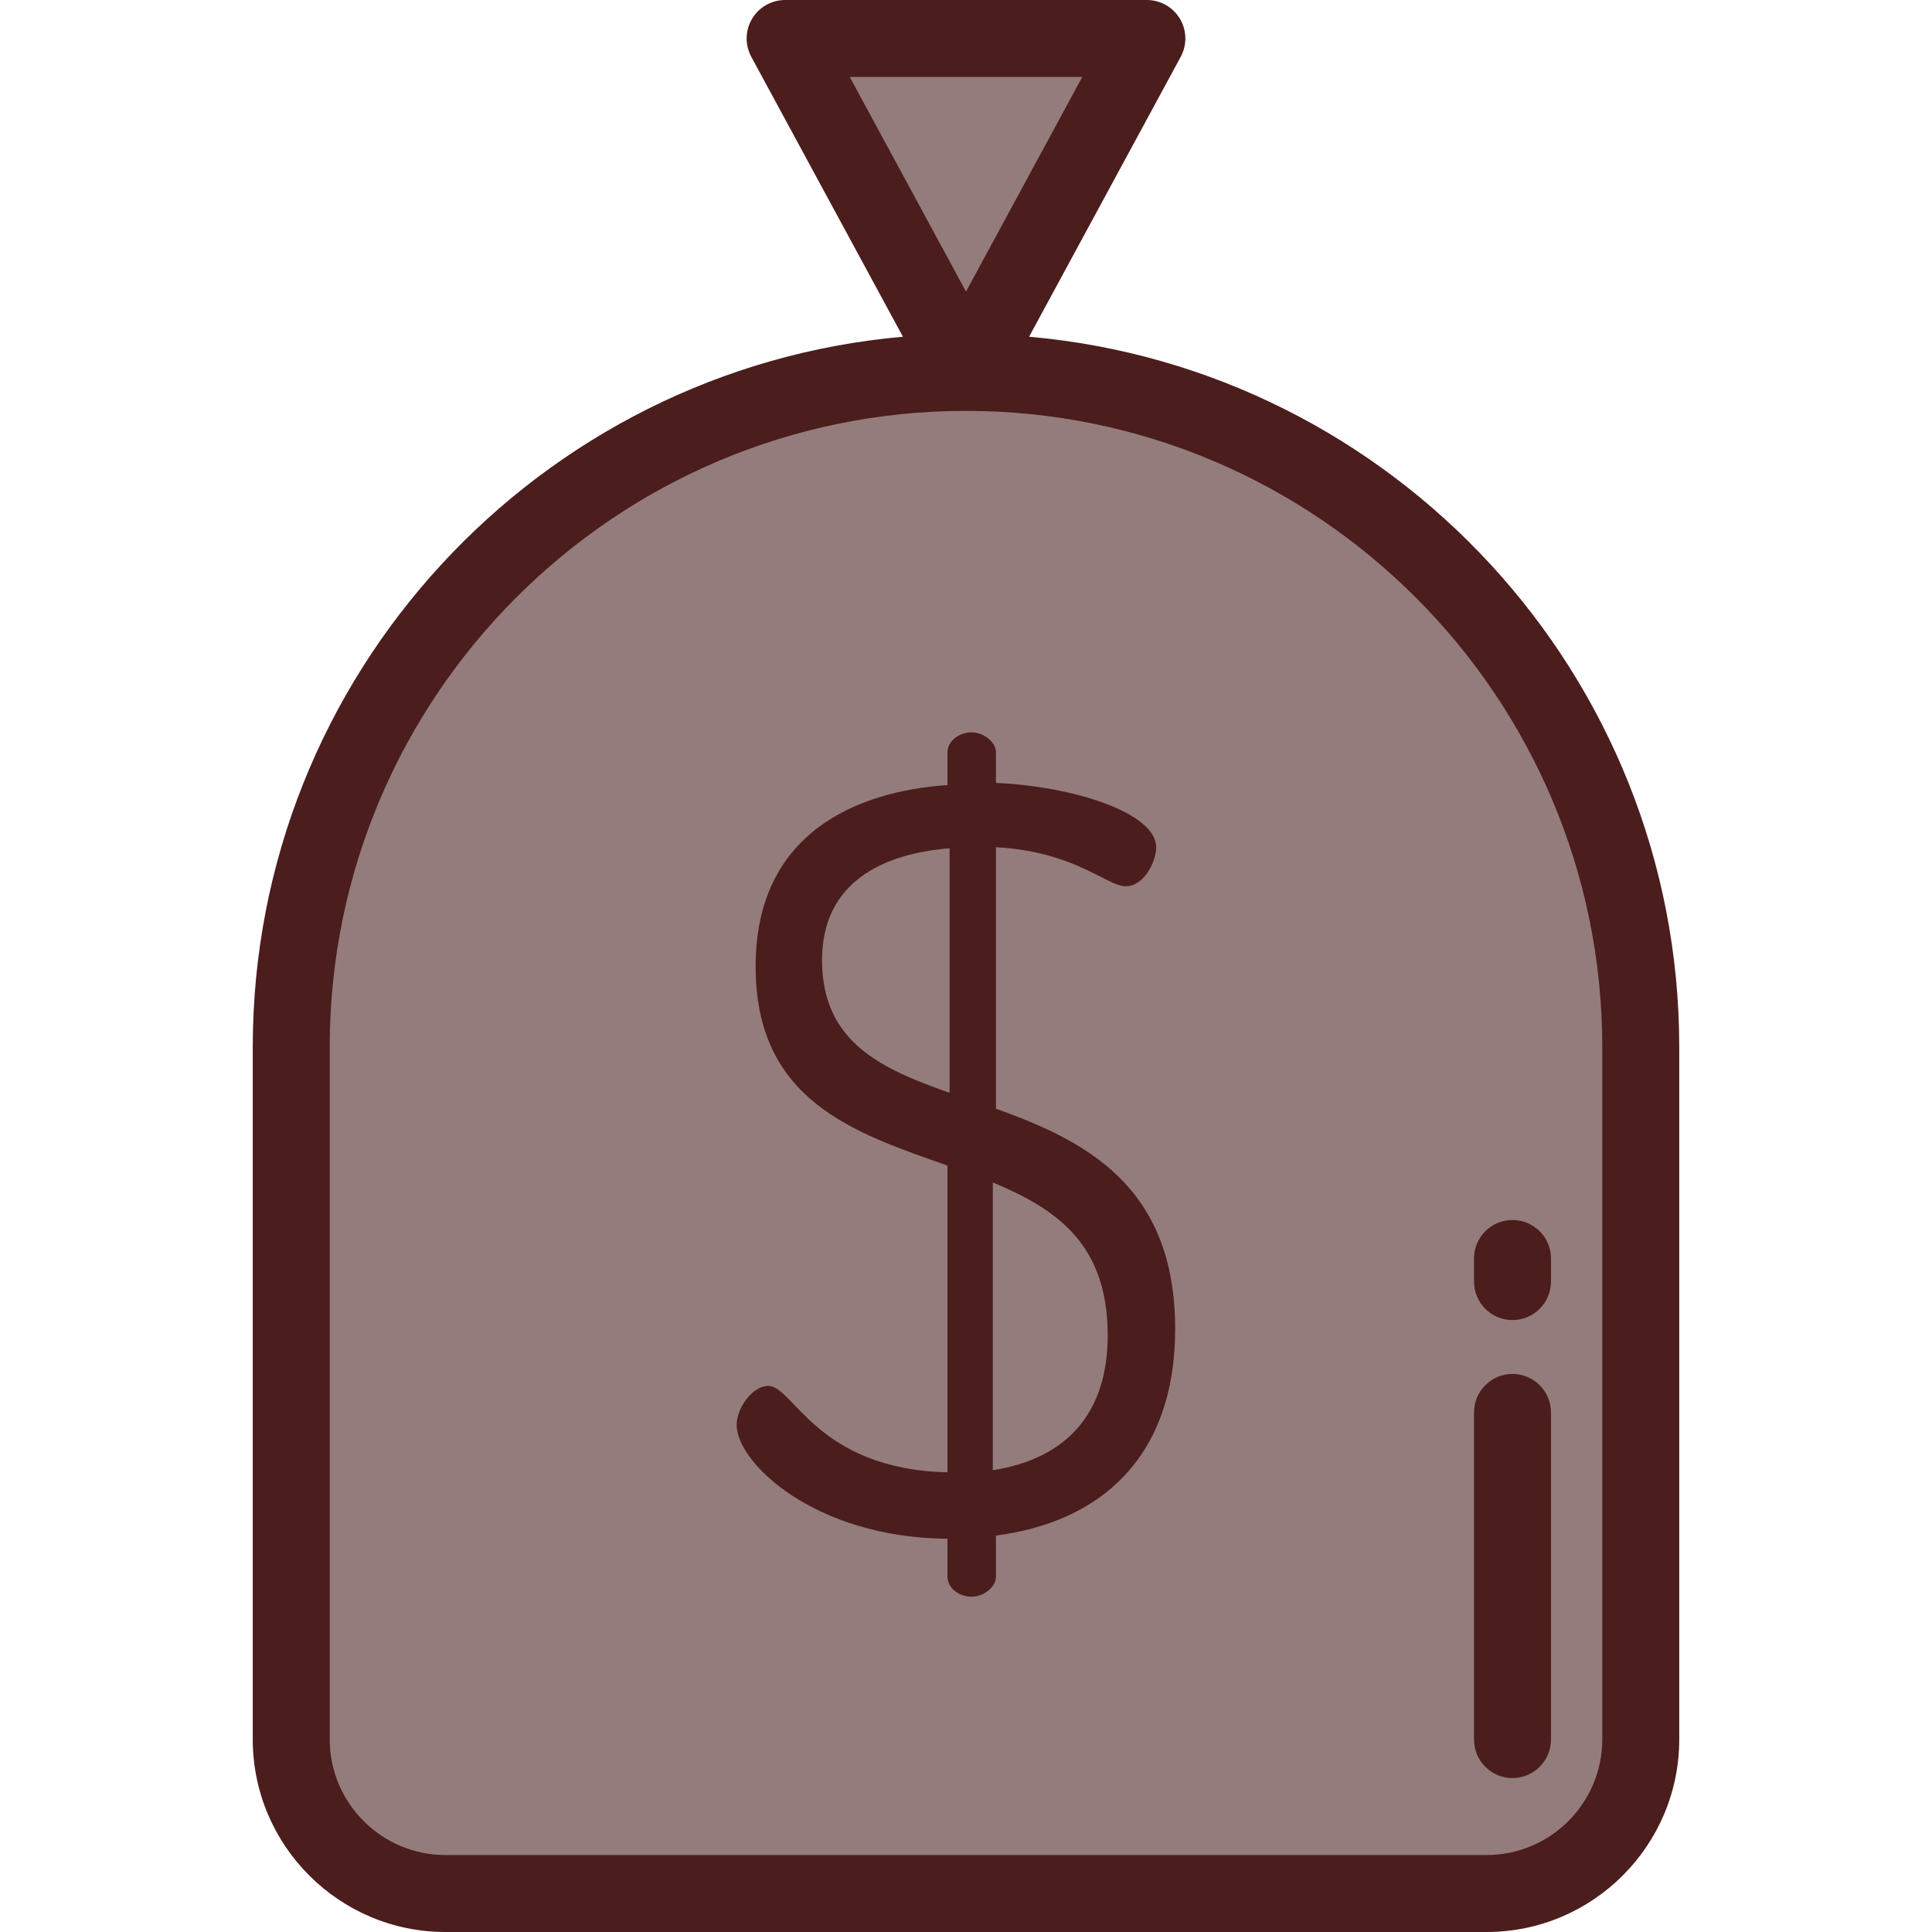
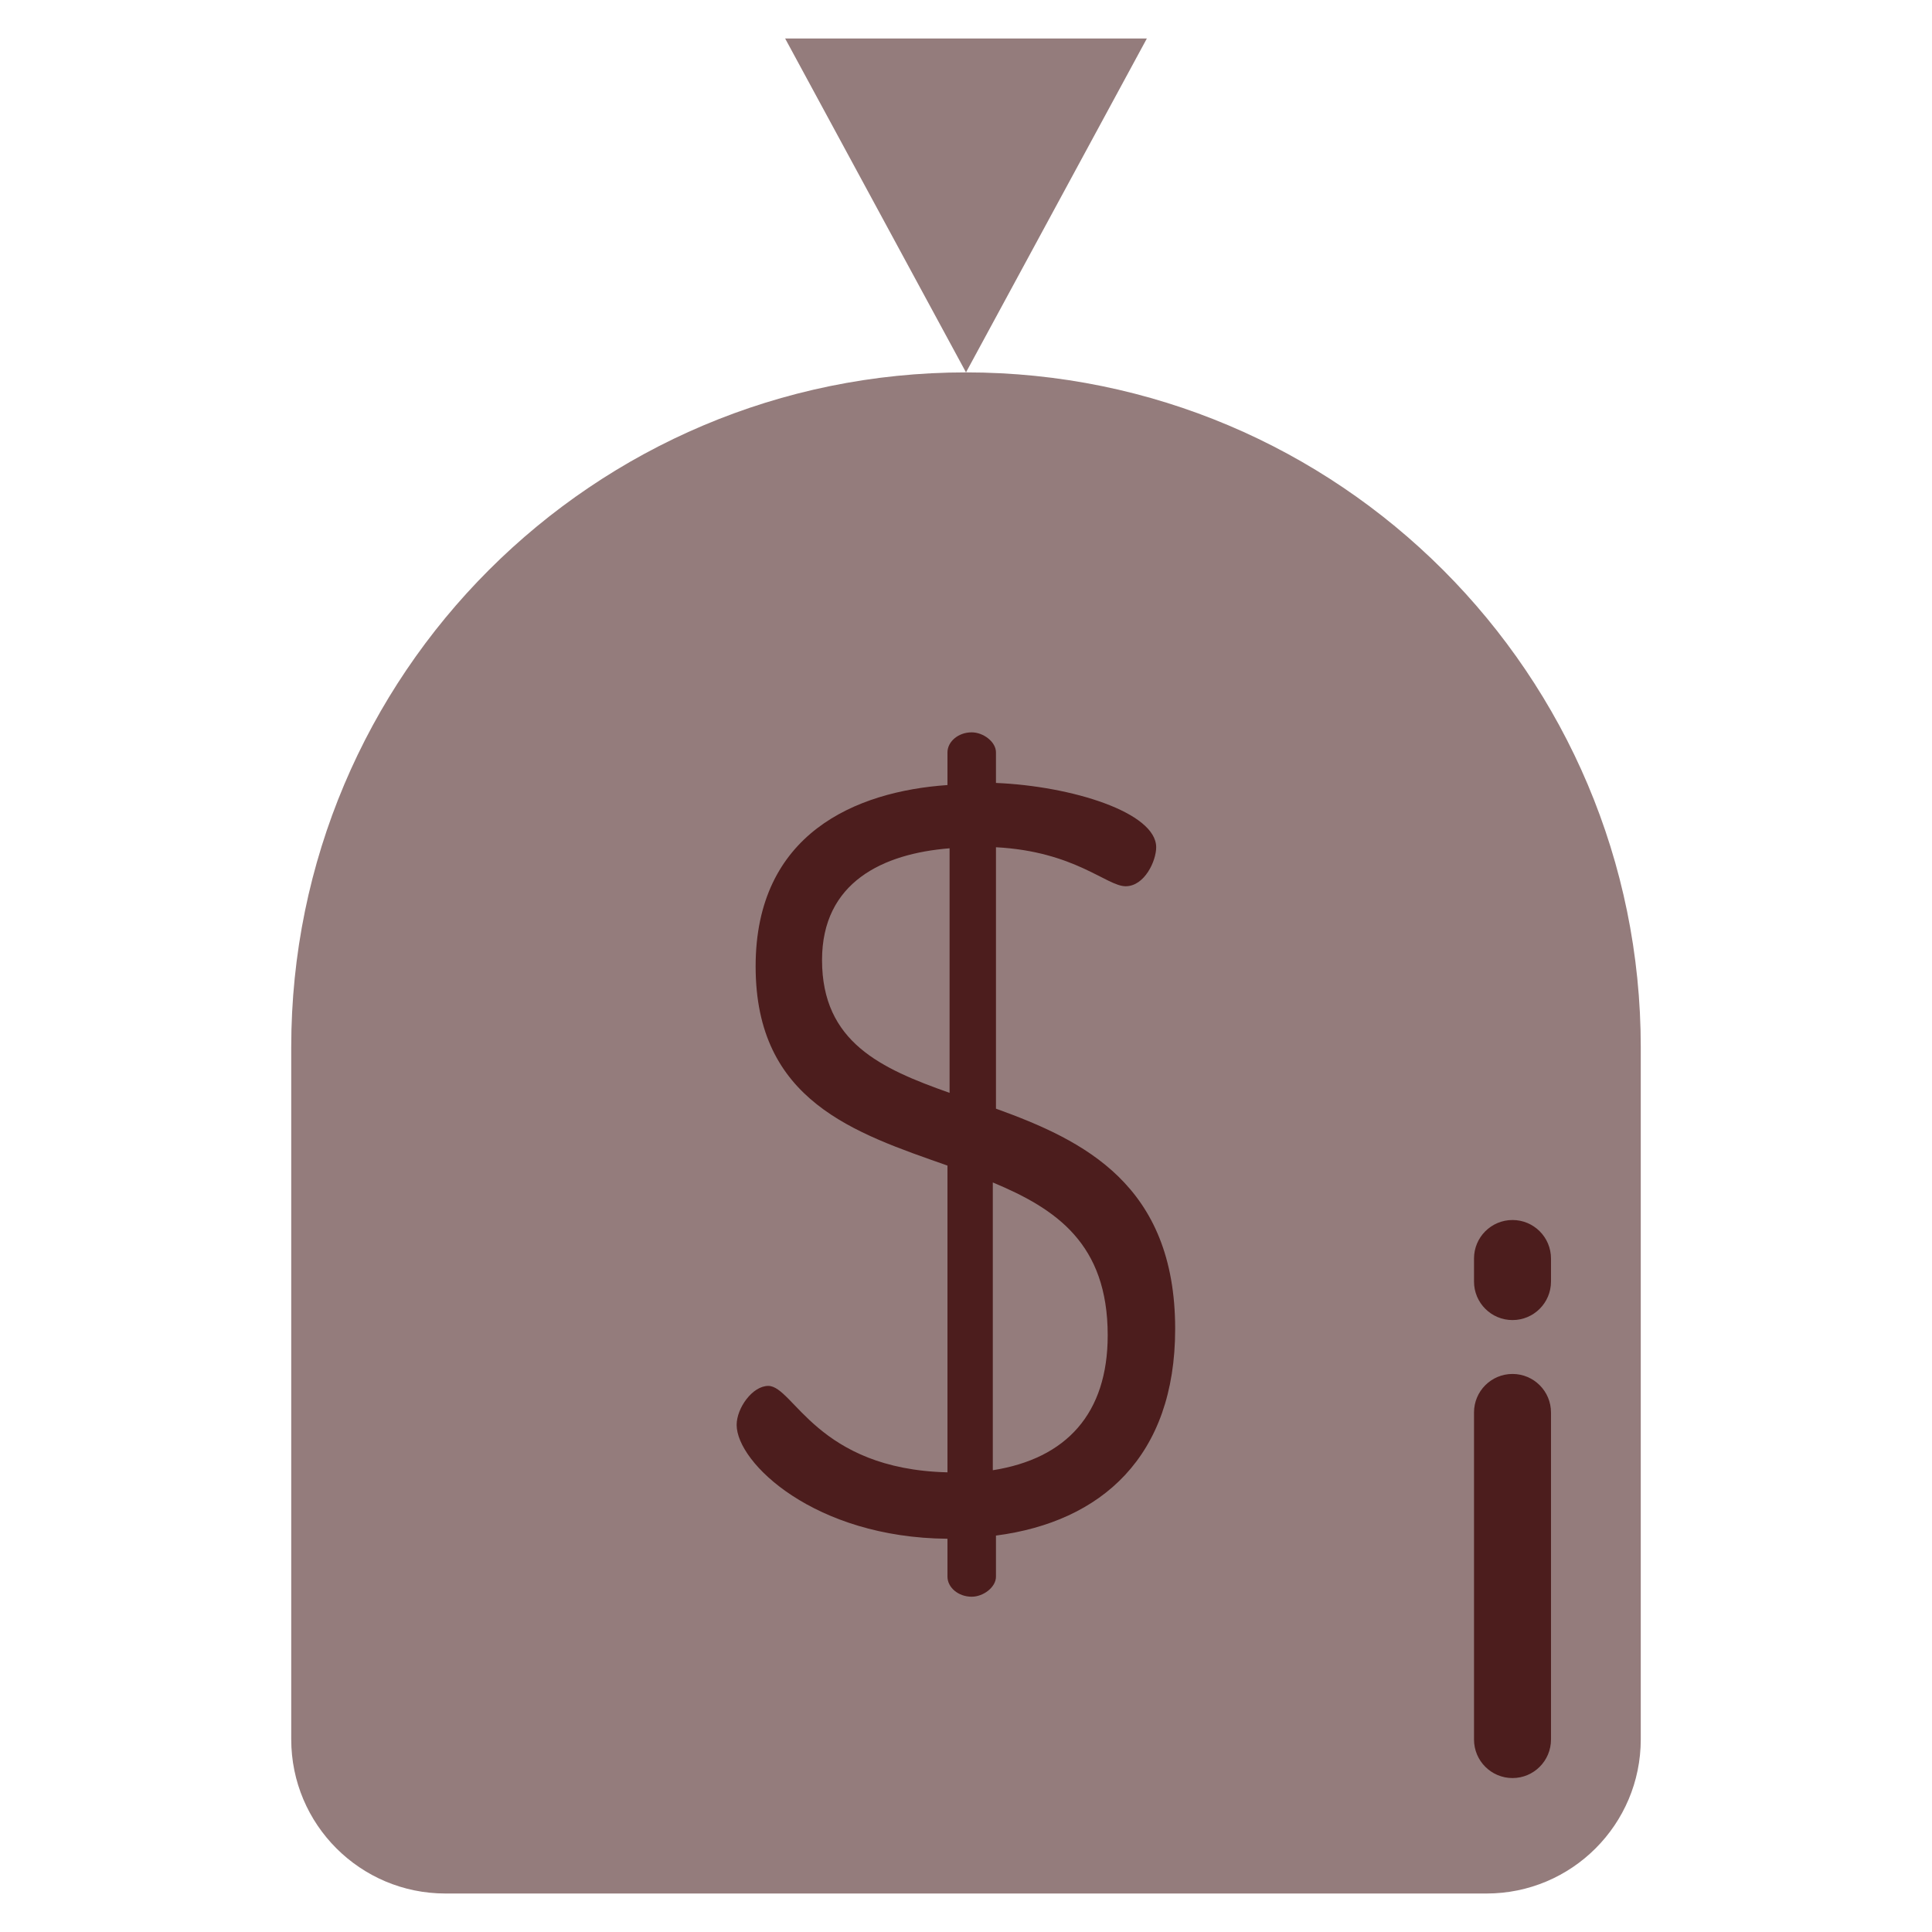
<svg xmlns="http://www.w3.org/2000/svg" height="800px" width="800px" version="1.1" id="Layer_1" viewBox="0 0 512 512" xml:space="preserve">
  <g>
    <path style="fill:#947C7C;" d="M256,98.687L256,98.687c-98.76,0-178.821,80.061-178.821,178.82v183.429   c0,22.569,18.295,40.864,40.864,40.864h275.912c22.569,0,40.864-18.295,40.864-40.864V277.507   C434.821,178.748,354.76,98.687,256,98.687z" />
    <polygon style="fill:#947C7C;" points="256,98.687 208.069,10.199 303.931,10.199  " />
  </g>
  <g>
-     <path style="fill:#4C1D1D;" d="M272.72,89.236L312.9,15.057c1.712-3.161,1.634-6.99-0.205-10.077   C310.854,1.892,307.526,0,303.931,0h-95.862c-3.594,0-6.923,1.892-8.762,4.98c-1.84,3.087-1.917,6.916-0.206,10.077l40.181,74.179   c-96.423,8.492-172.3,89.681-172.3,188.271v183.43c0,28.156,22.906,51.063,51.063,51.063h275.912   c28.156,0,51.062-22.907,51.062-51.063v-183.43C445.019,178.916,369.142,97.728,272.72,89.236z M286.808,20.398L256,77.273   l-30.807-56.875H286.808z M424.62,460.937c0,16.909-13.756,30.665-30.664,30.665H118.045c-16.909,0-30.665-13.756-30.665-30.665   v-183.43c0-92.978,75.643-168.62,168.621-168.62s168.62,75.642,168.62,168.62v183.43H424.62z" />
    <path style="fill:#4C1D1D;" d="M263.941,293.807v-69.279c20.951,1.118,29.332,10.336,34.36,10.336s8.1-6.704,8.1-10.336   c0-9.218-22.347-16.202-42.461-17.041v-8.1c0-2.794-3.352-5.308-6.426-5.308c-3.632,0-6.424,2.514-6.424,5.308v8.659   c-24.304,1.677-50.842,12.851-50.842,48.048c0,35.757,26.26,44.137,50.842,52.798v81.291c-34.64-0.837-40.786-22.906-47.49-22.906   c-4.19,0-8.381,5.866-8.381,10.336c0,10.056,20.672,29.891,55.87,30.17v10.055c0,2.794,2.794,5.308,6.424,5.308   c3.073,0,6.426-2.514,6.426-5.308v-10.895c27.936-3.632,47.491-20.951,47.491-54.753   C311.432,313.921,287.128,302.188,263.941,293.807z M251.65,289.618c-18.158-6.424-33.801-13.408-33.801-35.198   c0-20.672,16.202-28.214,33.801-29.61L251.65,289.618L251.65,289.618z M263.104,389.626v-76.263   c16.761,6.984,30.449,16.202,30.449,40.506C293.553,374.541,282.658,386.553,263.104,389.626z" />
    <path style="fill:#4C1D1D;" d="M400.829,471.203c5.632,0,10.199-4.567,10.199-10.199v-86.693c0-5.632-4.567-10.199-10.199-10.199   c-5.632,0-10.199,4.567-10.199,10.199v86.693C390.629,466.636,395.197,471.203,400.829,471.203z" />
    <path style="fill:#4C1D1D;" d="M400.829,349.833c5.632,0,10.199-4.567,10.199-10.199v-6.12c0-5.632-4.567-10.199-10.199-10.199   c-5.632,0-10.199,4.567-10.199,10.199v6.12C390.629,345.265,395.197,349.833,400.829,349.833z" />
  </g>
</svg>